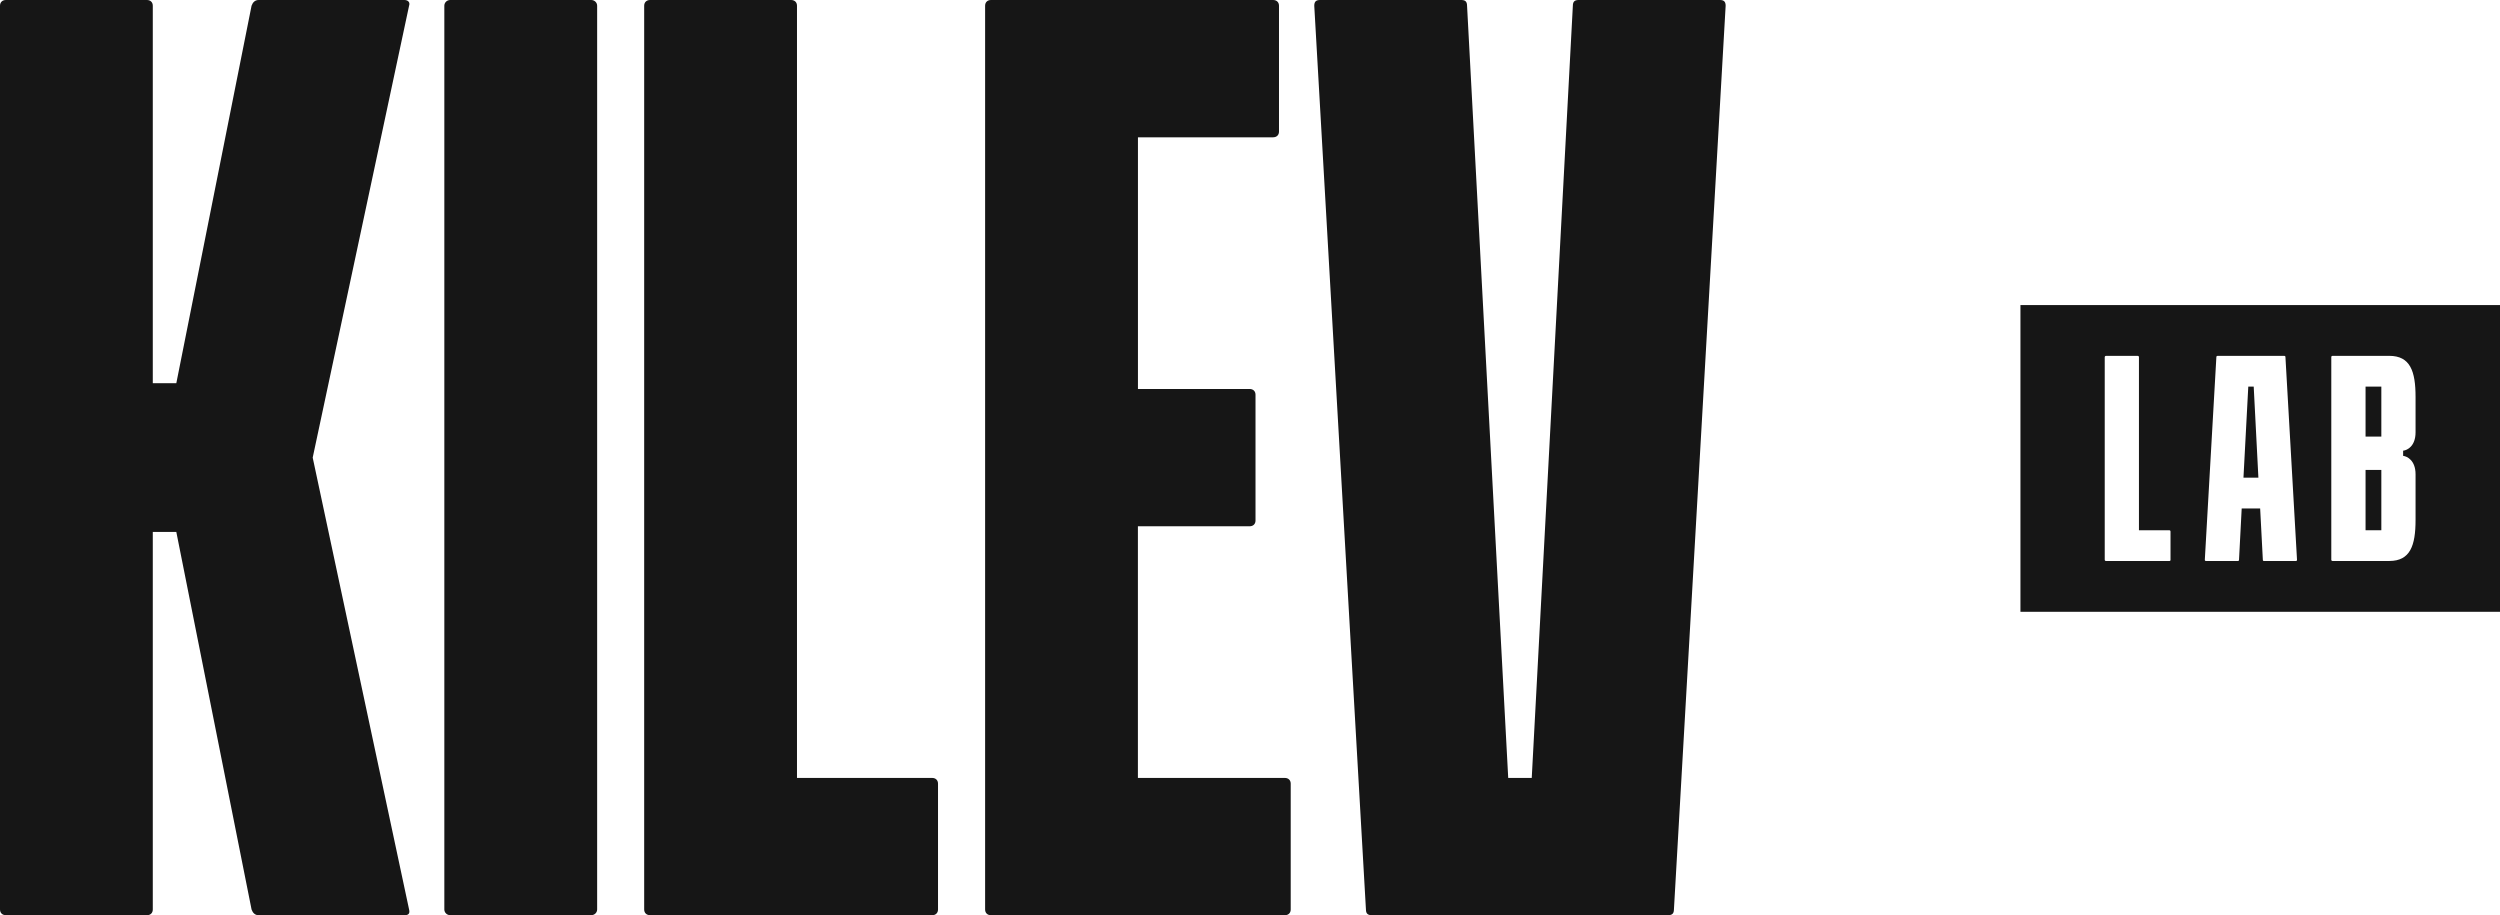
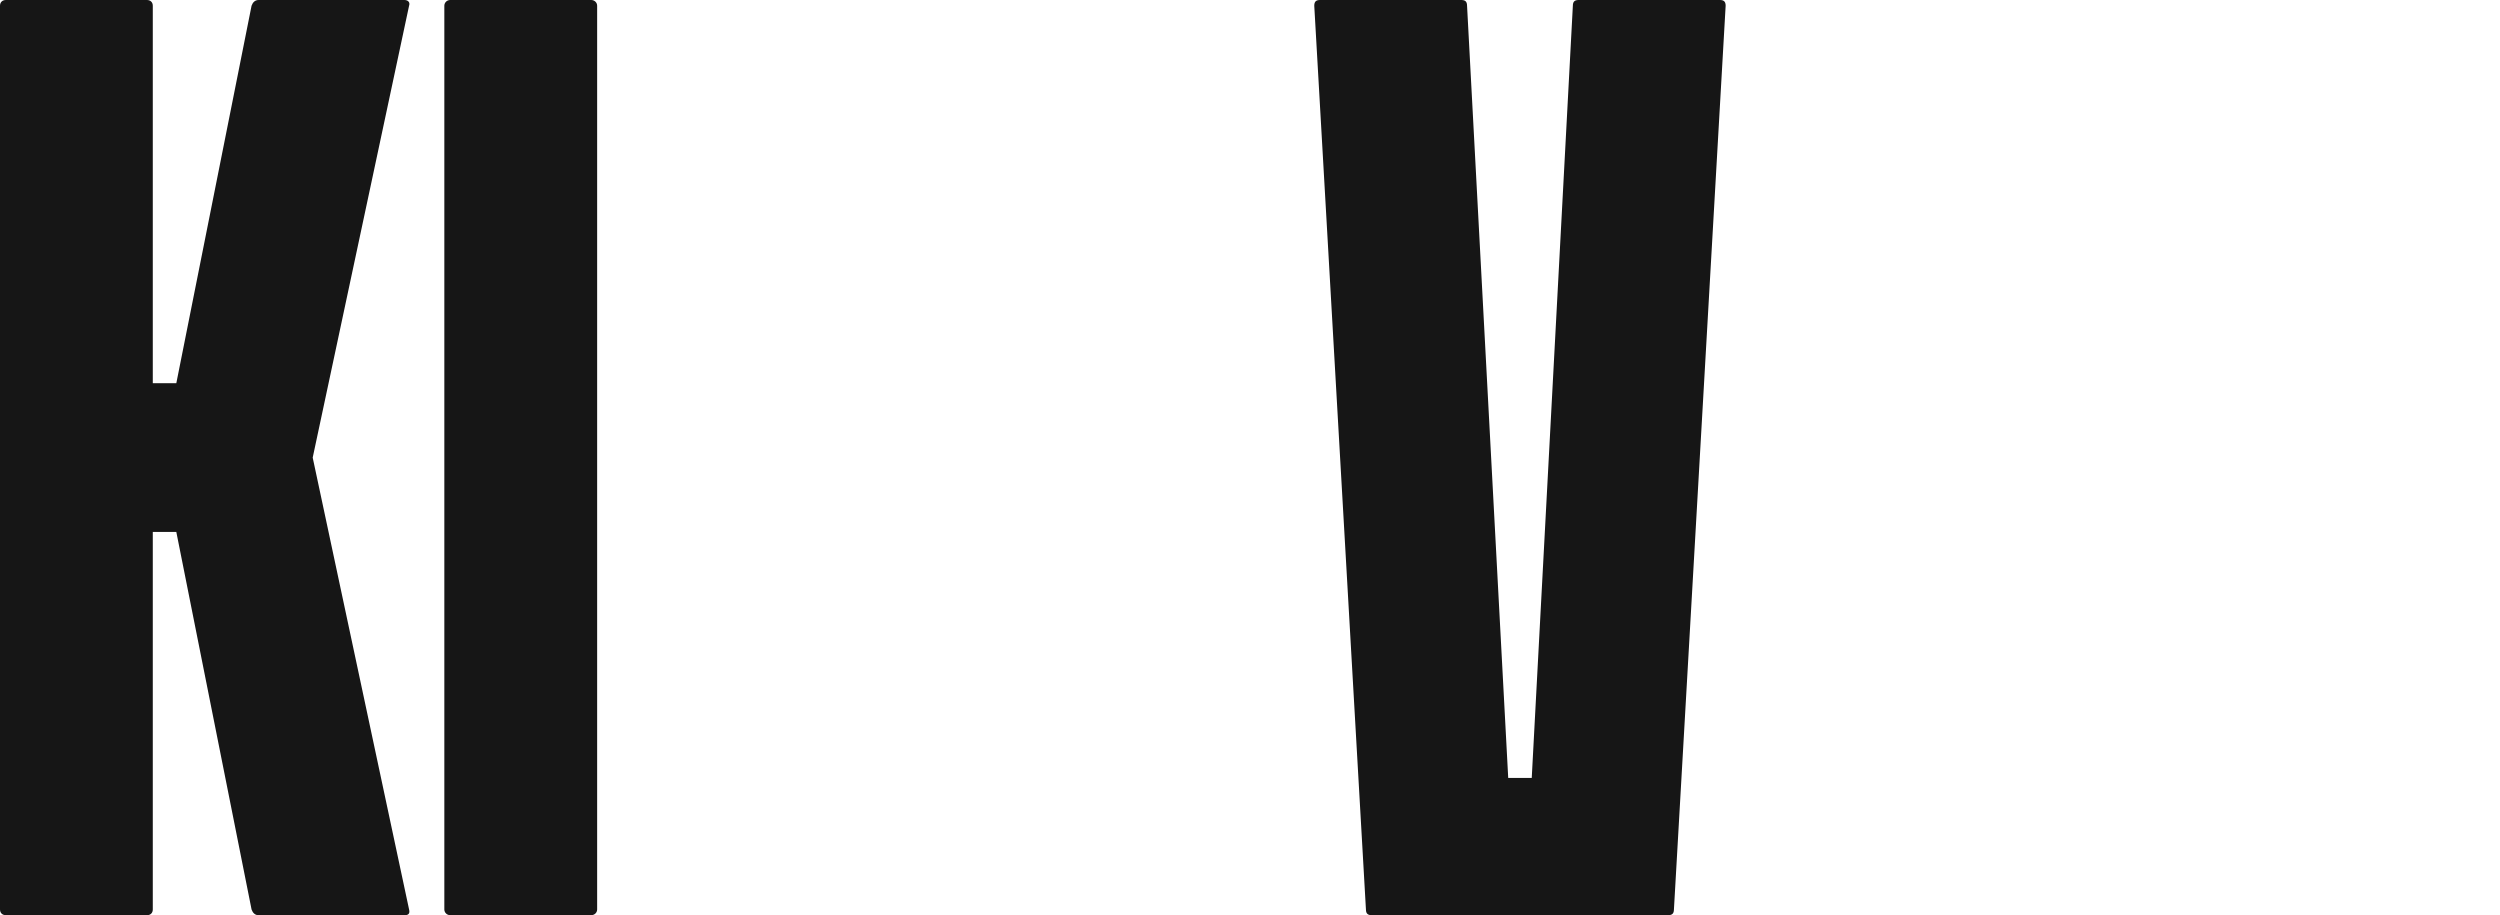
<svg xmlns="http://www.w3.org/2000/svg" width="112" height="41" viewBox="0 0 112 41" fill="none">
  <g clip-path="url(#clip0_6135_715)">
    <path d="M0.263 41C0.105 41 0 40.898 0 40.744V0.256C0 0.102 0.105 0 0.263 0H6.582C6.74 0 6.845 0.102 6.845 0.256V17.168H7.899L11.27 0.256C11.324 0.102 11.429 0 11.587 0H18.117C18.276 0 18.381 0.102 18.327 0.256L14.009 20.501L18.327 40.745C18.379 40.95 18.274 41.002 18.117 41.002H11.587C11.429 41.002 11.324 40.9 11.27 40.745L7.899 23.832H6.845V40.745C6.845 40.9 6.74 41.002 6.582 41.002H0.263V41Z" fill="#161616" />
    <path d="M20.17 0H26.488C26.634 0 26.752 0.115 26.752 0.256V40.744C26.752 40.885 26.634 41 26.488 41H20.17C20.024 41 19.906 40.885 19.906 40.744V0.256C19.906 0.115 20.024 0 20.17 0Z" fill="#161616" />
-     <path d="M29.123 41C28.964 41 28.859 40.898 28.859 40.744V0.256C28.859 0.102 28.964 0 29.123 0H35.441C35.6 0 35.705 0.102 35.705 0.256V34.851H41.76C41.918 34.851 42.023 34.953 42.023 35.107V40.745C42.023 40.9 41.918 41.002 41.76 41.002H29.121L29.123 41Z" fill="#161616" />
-     <path d="M50.978 23.576V34.851H57.56C57.719 34.851 57.824 34.953 57.824 35.107V40.745C57.824 40.9 57.719 41.002 57.56 41.002H44.396C44.238 41.002 44.133 40.9 44.133 40.745V0.256C44.133 0.102 44.238 0 44.396 0H57.035C57.194 0 57.299 0.102 57.299 0.256V5.895C57.299 6.049 57.194 6.151 57.035 6.151H50.98V17.426H55.983C56.142 17.426 56.247 17.528 56.247 17.683V23.321C56.247 23.475 56.142 23.577 55.983 23.577H50.98L50.978 23.576Z" fill="#161616" />
    <path d="M65.461 0C65.619 0 65.724 0.05 65.724 0.256L67.568 34.851H68.622L70.464 0.256C70.464 0.05 70.569 0 70.728 0H77.046C77.204 0 77.309 0.05 77.309 0.256L74.992 40.744C74.992 40.948 74.887 41 74.729 41H61.458C61.3 41 61.194 40.95 61.194 40.744L58.879 0.256C58.879 0.05 58.984 0 59.142 0H65.461Z" fill="#161616" />
-     <path d="M106.684 17.32H105.977V19.559H106.684V17.32Z" fill="#161616" />
-     <path d="M106.684 21.053H105.977V23.755H106.684V21.053Z" fill="#161616" />
-     <path d="M100.964 17.32H100.727L100.511 21.401H101.176L100.966 17.32H100.964ZM100.964 17.32H100.727L100.511 21.401H101.176L100.966 17.32H100.964ZM90.516 27.41H112V13.666H90.516V27.41ZM97.241 25.076C97.241 25.114 97.219 25.133 97.188 25.133H94.351C94.318 25.133 94.292 25.112 94.292 25.076V16.001C94.292 15.963 94.32 15.943 94.351 15.943H95.766C95.804 15.943 95.825 15.965 95.825 16.001V23.756H97.186C97.219 23.756 97.239 23.778 97.239 23.814V25.076H97.241ZM102.849 25.133H101.434C101.395 25.133 101.375 25.123 101.375 25.076L101.255 22.778H100.428L100.308 25.076C100.308 25.123 100.286 25.133 100.249 25.133H98.835C98.802 25.133 98.776 25.123 98.776 25.076L99.293 16.001C99.293 15.954 99.321 15.943 99.352 15.943H102.329C102.366 15.943 102.388 15.954 102.388 16.001L102.906 25.076C102.906 25.123 102.884 25.133 102.847 25.133M108.217 19.366C108.217 19.986 107.85 20.171 107.66 20.191V20.422C107.839 20.443 108.217 20.626 108.217 21.247V23.292C108.217 24.443 107.979 25.132 107.04 25.132H104.501C104.464 25.132 104.442 25.11 104.442 25.074V15.999C104.442 15.961 104.464 15.942 104.501 15.942H107.04C107.979 15.942 108.217 16.63 108.217 17.781V19.364V19.366ZM100.723 17.32L100.507 21.401H101.172L100.962 17.32H100.725H100.723Z" fill="#161616" />
+     <path d="M106.684 21.053H105.977H106.684V21.053Z" fill="#161616" />
  </g>
  <defs>
    <clipPath id="clip0_6135_715">
      <rect width="112" height="41" fill="white" />
    </clipPath>
  </defs>
</svg>